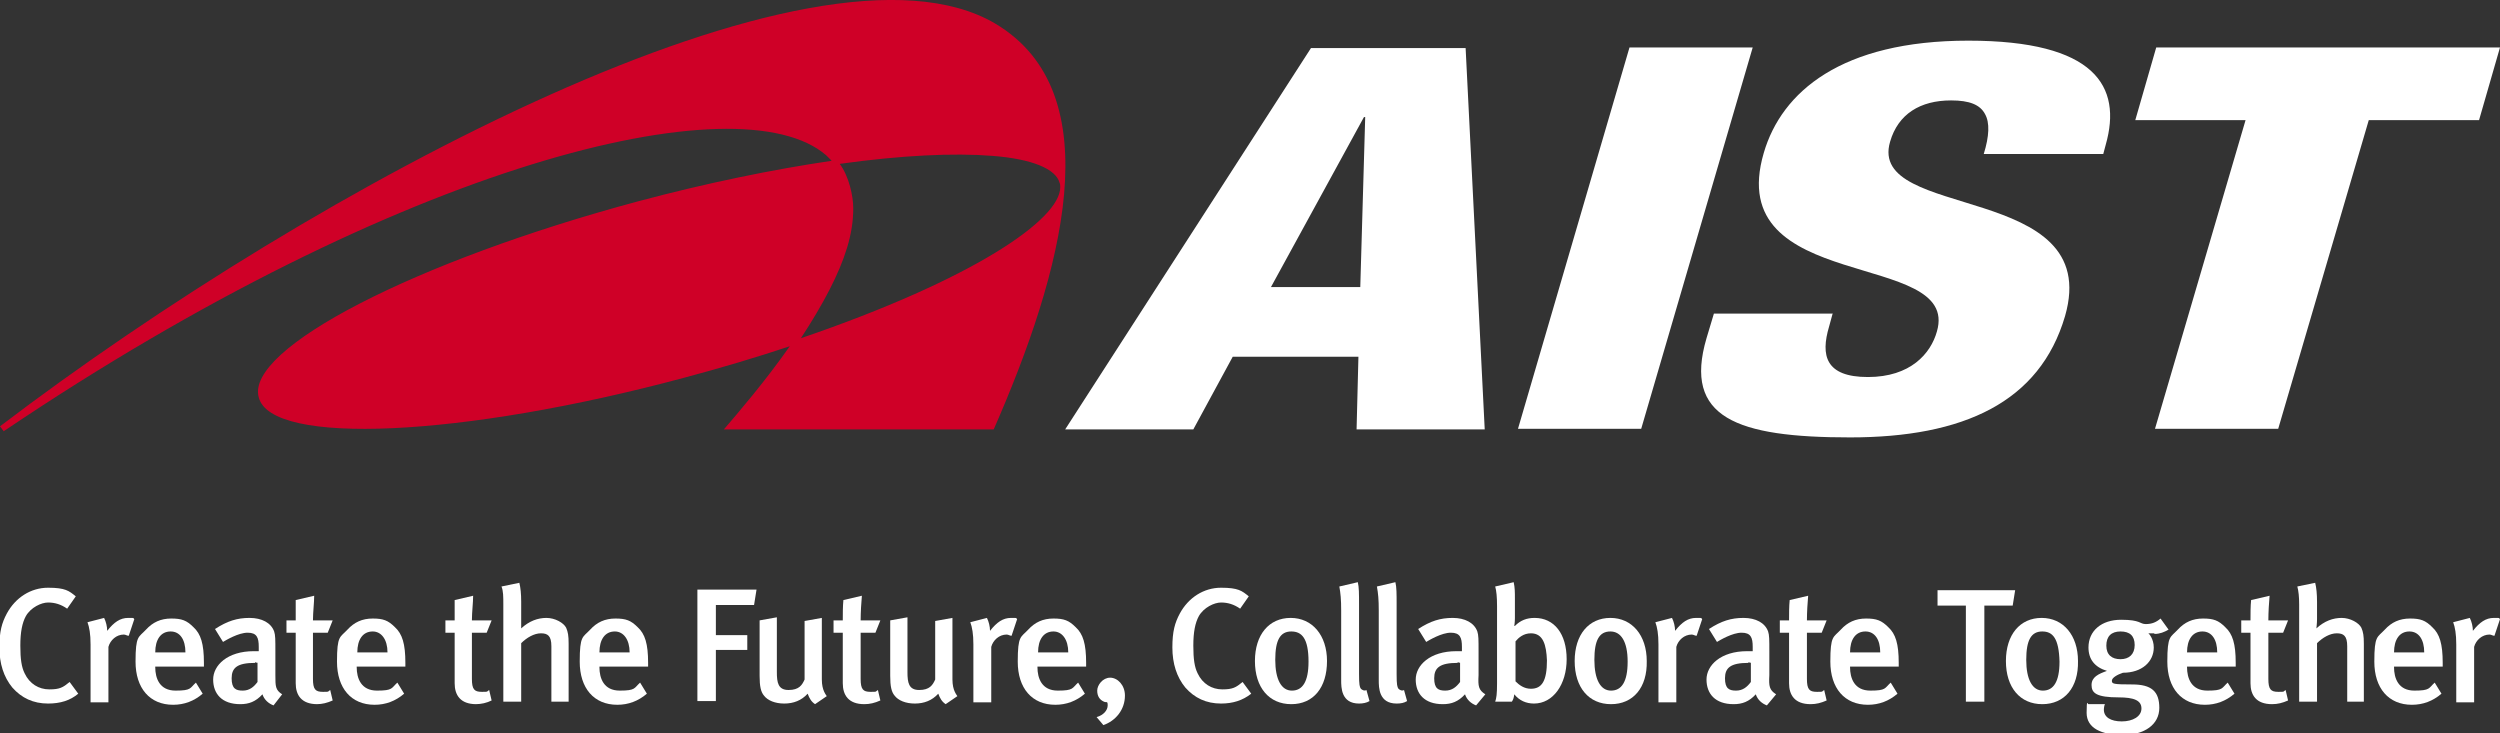
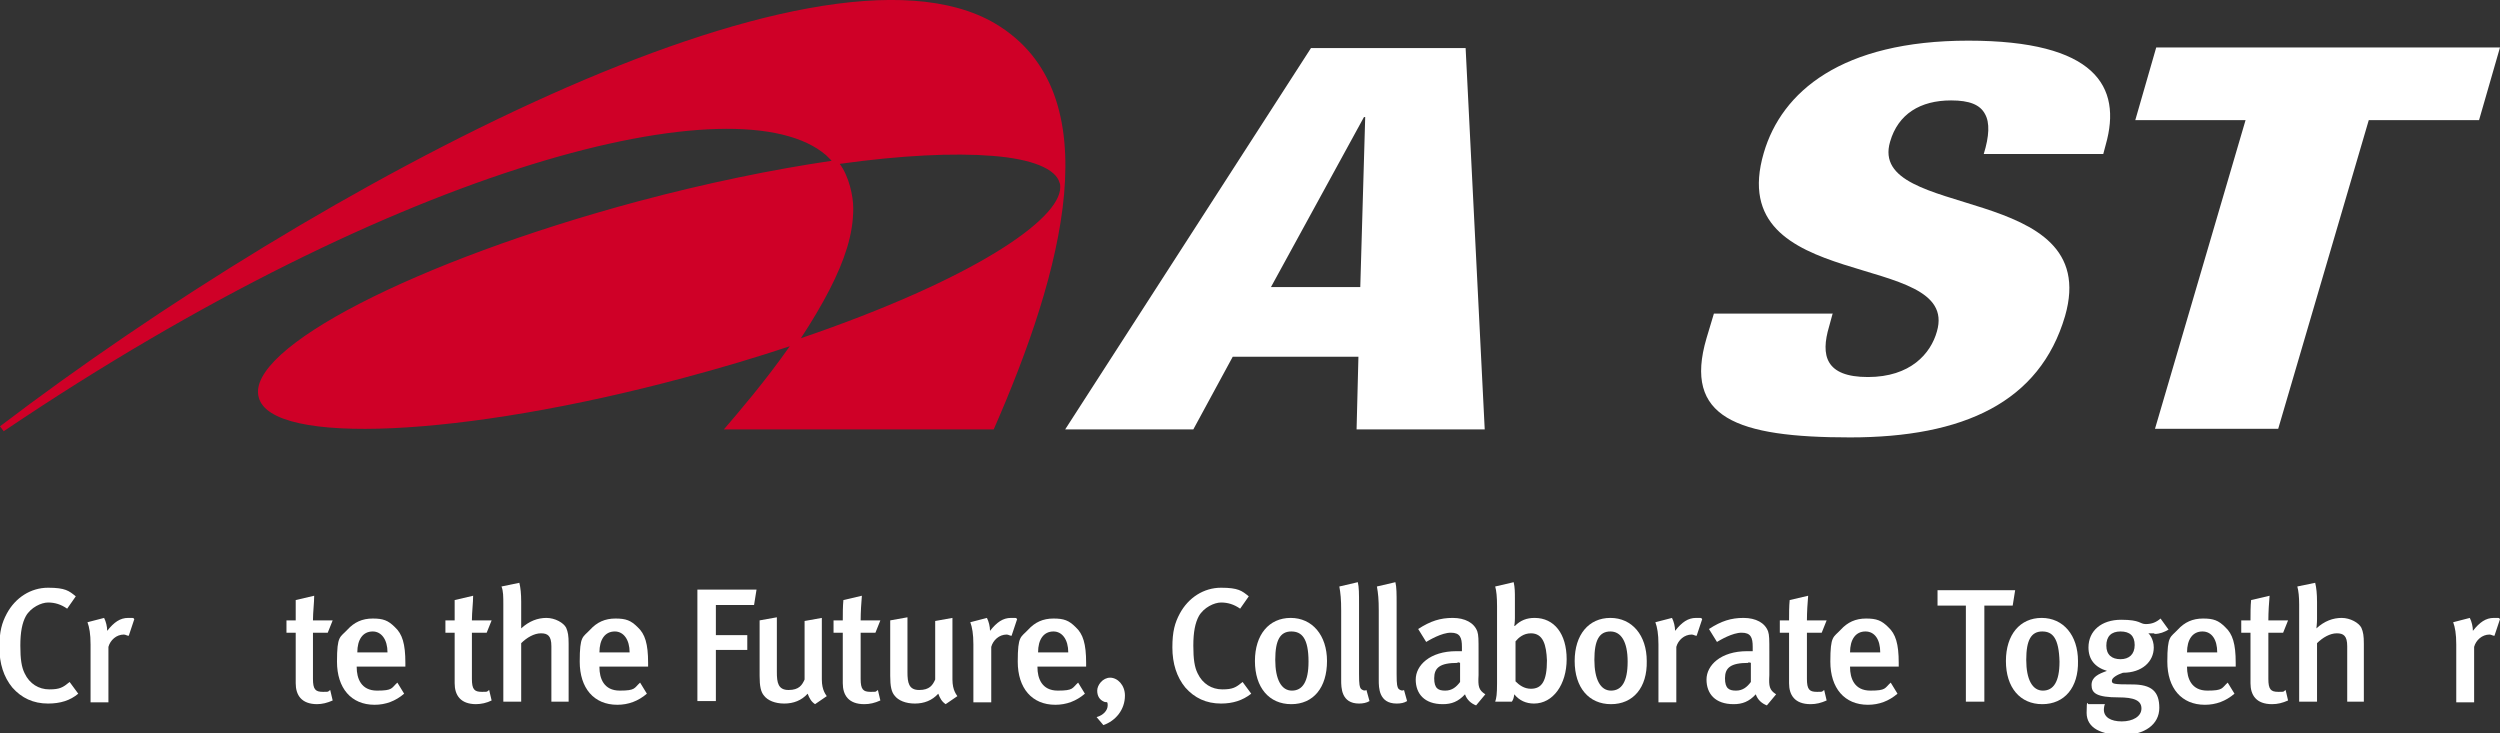
<svg xmlns="http://www.w3.org/2000/svg" version="1.1" viewBox="0 0 405.8 119">
  <rect x="0" y="0" width="405.8" height="119" fill="#333333" stroke="none" />
  <defs>
    <style>
      .cls-1 {
        fill: #fff;
      }

      .cls-2 {
        fill: #cf0027;
      }
    </style>
  </defs>
  <g>
    <g id="_レイヤー_1" data-name="レイヤー_1">
      <g>
        <g>
          <path class="cls-2" d="M161.5,3.8C132.5-13.2,51.5,30,0,69.2l.6.8C65.1,26.5,120,13,134.1,25.2c.3.3.6.6.9.9-9.5,1.4-20.3,3.6-31.5,6.6-36.1,9.7-63.7,23.9-61.5,31.8,2,7.9,33,6.5,69.1-3.2,6-1.6,11.7-3.3,17.1-5.1-4,5.7-8.3,10.7-10.7,13.5h43.8c11.1-25.3,19.3-54.6.2-65.9ZM130,54.9c3.6-5.5,6.2-10.4,7.5-14.7.7-2.3,1-4.4,1-6.4s-.7-5.2-2.2-7.2c10-1.4,18.5-1.8,24.8-1.3,6.4.5,10.3,2.1,10.9,4.4.1.2.1.4.1.7,0,5.2-14,14.9-42.1,24.5Z" />
          <g>
            <path class="cls-1" d="M220.8,46.6h-14.5l15.1-27.6h.2l-.8,27.6ZM172.9,69.7h20.8l6.4-11.8h20.4l-.3,11.8h20.8l-3.1-61.9h-25.1l-39.9,61.9Z" />
-             <path class="cls-1" d="M264.5,7.7h20l-18.1,61.9h-20l18.1-61.9Z" />
            <path class="cls-1" d="M297.5,50.8l-.6,2.2c-1.4,4.7-.6,8.2,6.3,8.2s10.2-3.8,11.2-7.4c3.9-13.4-34.9-5.9-28.1-29,2.9-9.9,12.6-18.2,33.2-18.2s25,7.4,22.3,16.9l-.4,1.5h-19.4c.9-2.9,1-5.1.2-6.5-.8-1.5-2.5-2.2-5.5-2.2-5,0-8.6,2.2-9.9,6.7-3.8,12.9,34.7,6.4,28.4,28.3-4.1,14-16.5,19.7-34.9,19.7s-27.1-3.2-23.3-16.1l1.2-4h19.3Z" />
            <path class="cls-1" d="M364.5,19.5h-17.9l3.4-11.8h55.8l-3.4,11.8h-17.9l-14.7,50.1h-20l14.7-50.1Z" />
          </g>
        </g>
        <g>
          <path class="cls-1" d="M7.8,114.2c-2.4,0-4.3-.9-5.8-2.6-1.4-1.7-2.1-3.9-2.1-6.5s.4-4,1.2-5.5c1.4-2.6,3.9-4.2,6.7-4.2s3.4.5,4.5,1.4l-1.4,2c-1-.7-2-1-3.1-1s-2.8.8-3.6,2.2c-.6,1.1-.9,2.6-.9,4.8s.2,3.5.7,4.5c.8,1.7,2.3,2.6,4,2.6s2.2-.3,3.3-1.2l1.4,1.9c-1.3,1.1-2.9,1.6-4.9,1.6Z" />
          <path class="cls-1" d="M20.9,103.2c-.3,0-.5-.2-.8-.2-1.2,0-2.2.9-2.5,2v9h-2.9v-9.4c0-1.7-.2-2.8-.5-3.6l2.7-.7c.3.6.5,1.4.5,2.1,1.1-1.4,2.1-2.1,3.4-2.1s.7,0,1,.2l-.9,2.7Z" />
-           <path class="cls-1" d="M25.2,108.1v.2c0,1.8.7,3.8,3.3,3.8s2.3-.4,3.3-1.3l1.1,1.8c-1.4,1.2-3,1.8-4.8,1.8-3.8,0-6.1-2.7-6.1-7s.5-3.9,1.7-5.2c1.1-1.2,2.4-1.8,4.1-1.8s2.5.3,3.6,1.4c1.2,1.1,1.7,2.7,1.7,5.8v.6h-7.9ZM27.7,102.5c-1.6,0-2.5,1.3-2.5,3.4h4.9c0-2.1-.9-3.4-2.4-3.4Z" />
-           <path class="cls-1" d="M44.4,114.5c-.8-.3-1.5-.9-1.8-1.8-1.1,1.2-2.2,1.6-3.6,1.6-3,0-4.4-1.7-4.4-4s2.3-4.6,6.6-4.6h.8v-.7c0-1.5-.3-2.3-1.8-2.3s-3.5,1.2-4,1.5l-1.3-2.1c2-1.3,3.6-1.8,5.6-1.8s3.5.8,4,2.2c.2.6.2,1.3.2,3.3v3.8c0,1.8,0,2.4,1.1,3.1l-1.4,1.8ZM41.4,107.6c-2.9,0-3.8.8-3.8,2.5s.7,2,1.8,2,1.8-.6,2.4-1.4v-3.2c0,.2-.2,0-.4,0Z" />
          <path class="cls-1" d="M51.5,114.3c-2.6,0-3.5-1.5-3.5-3.4v-8.2h-1.5v-2h1.5c0-1.1,0-2.3,0-3.3l3-.7c0,1.1-.2,2.7-.2,4h3.2l-.8,2h-2.4v7.5c0,1.7.4,2.1,1.6,2.1s.7,0,1.2-.3l.4,1.7c-.9.4-1.7.6-2.6.6Z" />
          <path class="cls-1" d="M57.9,108.1v.2c0,1.8.7,3.8,3.3,3.8s2.3-.4,3.3-1.3l1.1,1.8c-1.4,1.2-3,1.8-4.8,1.8-3.8,0-6.1-2.7-6.1-7s.5-3.9,1.7-5.2c1.1-1.2,2.4-1.8,4.1-1.8s2.5.3,3.6,1.4c1.2,1.1,1.7,2.7,1.7,5.8v.6h-7.9ZM60.5,102.5c-1.6,0-2.5,1.3-2.5,3.4h4.9c0-2.1-1-3.4-2.4-3.4Z" />
          <path class="cls-1" d="M77.3,114.3c-2.6,0-3.5-1.5-3.5-3.4v-8.2h-1.5v-2h1.5c0-1.1,0-2.3,0-3.3l3-.7c0,1.1-.2,2.7-.2,4h3.2l-.8,2h-2.4v7.5c0,1.7.4,2.1,1.6,2.1s.7,0,1.2-.3l.4,1.7c-.8.4-1.7.6-2.6.6Z" />
          <path class="cls-1" d="M89.5,113.9v-9c0-1.7-.6-2.1-1.7-2.1s-2.3.7-3.2,1.6v9.5h-2.9v-15.8c0-1.2,0-2.2-.3-2.9l2.9-.6c.2.8.3,1.8.3,3.1v2.8c0,.7,0,1.4,0,1.5,1.3-1.2,2.7-1.7,4.1-1.7s2.8.8,3.2,1.6c.3.7.4,1.3.4,2.6v9.4h-2.7Z" />
          <path class="cls-1" d="M97.3,108.1v.2c0,1.8.7,3.8,3.3,3.8s2.3-.4,3.3-1.3l1.1,1.8c-1.4,1.2-3,1.8-4.8,1.8-3.8,0-6.1-2.7-6.1-7s.5-3.9,1.7-5.2c1.1-1.2,2.4-1.8,4.1-1.8s2.5.3,3.6,1.4c1.2,1.1,1.7,2.7,1.7,5.8v.6h-7.9ZM99.8,102.5c-1.6,0-2.5,1.3-2.5,3.4h4.9c0-2.1-1-3.4-2.4-3.4Z" />
          <path class="cls-1" d="M122.4,98.2h-6.2v4.9h5.1v2.4h-5.1v8.3h-3v-18.1h9.6l-.4,2.5Z" />
          <path class="cls-1" d="M132.3,114.3c-.6-.4-.9-.9-1.2-1.7-1,1.1-2.3,1.6-3.8,1.6s-2.7-.5-3.3-1.3c-.5-.6-.7-1.5-.7-3.2v-9l2.8-.5v8.9c0,1.7.2,2.9,1.9,2.9s2.2-.8,2.6-1.7v-9.5l2.8-.5v10c0,1.8.7,2.5.8,2.7l-1.9,1.3Z" />
          <path class="cls-1" d="M140.3,114.3c-2.6,0-3.5-1.5-3.5-3.4v-8.2h-1.5v-2h1.5c0-1.1,0-2.3.1-3.3l3-.7c-.1,1.1-.2,2.7-.2,4h3.2l-.8,2h-2.4v7.5c0,1.7.4,2.1,1.6,2.1s.7,0,1.2-.3l.4,1.7c-.9.4-1.7.6-2.6.6Z" />
          <path class="cls-1" d="M153.5,114.3c-.6-.4-.9-.9-1.2-1.7-1,1.1-2.3,1.6-3.8,1.6s-2.7-.5-3.3-1.3c-.5-.6-.7-1.5-.7-3.2v-9l2.8-.5v8.9c0,1.7.2,2.9,1.9,2.9s2.2-.8,2.6-1.7v-9.5l2.8-.5v10c0,1.8.7,2.5.8,2.7l-1.9,1.3Z" />
          <path class="cls-1" d="M164.2,103.2c-.3,0-.5-.2-.8-.2-1.2,0-2.2.9-2.5,2v9h-2.9v-9.4c0-1.7-.2-2.8-.5-3.6l2.7-.7c.3.6.5,1.4.5,2.1,1.1-1.4,2.1-2.1,3.4-2.1s.7,0,1,.2l-.9,2.7Z" />
          <path class="cls-1" d="M168.4,108.1v.2c0,1.8.7,3.8,3.3,3.8s2.3-.4,3.3-1.3l1.1,1.8c-1.4,1.2-3,1.8-4.8,1.8-3.8,0-6.1-2.7-6.1-7s.5-3.9,1.7-5.2c1.1-1.2,2.4-1.8,4.1-1.8s2.5.3,3.6,1.4c1.2,1.1,1.7,2.7,1.7,5.8v.6h-7.9ZM171,102.5c-1.6,0-2.5,1.3-2.5,3.4h4.9c0-2.1-1-3.4-2.4-3.4Z" />
          <path class="cls-1" d="M179.1,117.7l-1.1-1.3c1.1-.3,1.8-1.1,1.8-1.9s-.2-.4-.6-.6c-.7-.3-1.1-.9-1.1-1.8s.9-2.1,2.1-2.1,2.4,1.2,2.4,2.9c0,2.3-1.5,4.1-3.5,4.8Z" />
          <path class="cls-1" d="M198.2,114.2c-2.4,0-4.3-.9-5.8-2.6-1.4-1.7-2.1-3.9-2.1-6.5s.4-4,1.2-5.5c1.4-2.6,3.9-4.2,6.7-4.2s3.4.5,4.5,1.4l-1.4,2c-1-.7-2-1-3.1-1s-2.8.8-3.6,2.2c-.6,1.1-.9,2.6-.9,4.8s.2,3.5.7,4.5c.8,1.7,2.3,2.6,4,2.6s2.2-.3,3.3-1.2l1.4,1.9c-1.4,1.1-3,1.6-4.9,1.6Z" />
          <path class="cls-1" d="M209.6,114.3c-3.6,0-5.9-2.7-5.9-7s2.3-7,5.8-7,5.9,2.8,5.9,7c0,4.3-2.2,7-5.8,7ZM209.6,102.5c-1.8,0-2.6,1.4-2.6,4.6s1,5,2.7,5,2.7-1.4,2.7-4.7c0-3.8-1.1-4.9-2.8-4.9Z" />
          <path class="cls-1" d="M220.6,114.2c-2.9,0-2.9-2.6-2.9-3.8v-11.3c0-1.8-.1-2.8-.3-3.9l3-.7c.2.8.2,1.9.2,3.6v11.3c0,1.8.1,2.1.3,2.4.2.2.6.4.9.2l.5,1.8c-.5.3-1.1.4-1.7.4Z" />
          <path class="cls-1" d="M226.7,114.2c-2.9,0-2.9-2.6-2.9-3.8v-11.3c0-1.8-.1-2.8-.3-3.9l3-.7c.2.8.2,1.9.2,3.6v11.3c0,1.8.1,2.1.3,2.4.2.2.6.4.9.2l.5,1.8c-.5.3-1,.4-1.7.4Z" />
          <path class="cls-1" d="M239.6,114.5c-.8-.3-1.5-.9-1.8-1.8-1.1,1.2-2.2,1.6-3.6,1.6-3,0-4.4-1.7-4.4-4s2.3-4.6,6.6-4.6h.9v-.7c0-1.5-.3-2.3-1.8-2.3s-3.5,1.2-4,1.5l-1.3-2.1c2-1.3,3.6-1.8,5.6-1.8s3.5.8,4,2.2c.2.6.2,1.3.2,3.3v3.8c-.1,1.8,0,2.4,1.1,3.1l-1.5,1.8ZM236.6,107.6c-2.9,0-3.8.8-3.8,2.5s.7,2,1.8,2,1.8-.6,2.4-1.4v-3.2c.1.2-.2,0-.4,0Z" />
          <path class="cls-1" d="M249,114.2c-1.3,0-2.4-.5-3.2-1.5-.1.7-.2.9-.4,1.2h-2.7c.2-.6.3-1.2.3-3v-12.5c0-1.5-.1-2.5-.3-3.2l3-.7c.2.9.2,1.6.2,2.7v3.1c0,.8-.1,1.2-.1,1.3h.1c.9-.9,1.9-1.3,3.2-1.3,3.2,0,5.2,2.6,5.2,6.7s-2.2,7.2-5.3,7.2ZM248.5,102.8c-1.2,0-2,.7-2.5,1.3v6.5c.6.6,1.4,1.2,2.5,1.2,1.8,0,2.6-1.3,2.6-4.6-.1-2.5-.6-4.4-2.6-4.4Z" />
          <path class="cls-1" d="M261.5,114.3c-3.6,0-5.9-2.7-5.9-7s2.3-7,5.8-7,5.9,2.8,5.9,7c.1,4.3-2.2,7-5.8,7ZM261.4,102.5c-1.8,0-2.6,1.4-2.6,4.6s1,5,2.7,5,2.7-1.4,2.7-4.7-1.1-4.9-2.8-4.9Z" />
          <path class="cls-1" d="M275.4,103.2c-.3,0-.5-.2-.8-.2-1.2,0-2.2.9-2.5,2v9h-2.9v-9.4c0-1.7-.2-2.8-.5-3.6l2.7-.7c.3.6.5,1.4.5,2.1,1.1-1.4,2.1-2.1,3.4-2.1s.7,0,1,.2l-.9,2.7Z" />
          <path class="cls-1" d="M286.8,114.5c-.8-.3-1.5-.9-1.8-1.8-1.1,1.2-2.2,1.6-3.6,1.6-3,0-4.4-1.7-4.4-4s2.3-4.6,6.6-4.6h.9v-.7c0-1.5-.3-2.3-1.8-2.3s-3.5,1.2-4,1.5l-1.3-2.1c2-1.3,3.6-1.8,5.6-1.8s3.5.8,4,2.2c.2.6.2,1.3.2,3.3v3.8c-.1,1.8,0,2.4,1.1,3.1l-1.5,1.8ZM283.8,107.6c-2.9,0-3.8.8-3.8,2.5s.7,2,1.8,2,1.8-.6,2.4-1.4v-3.2c0,.2-.2,0-.4,0Z" />
          <path class="cls-1" d="M293.9,114.3c-2.6,0-3.5-1.5-3.5-3.4v-8.2h-1.5v-2h1.5c0-1.1,0-2.3.1-3.3l3-.7c-.1,1.1-.2,2.7-.2,4h3.2l-.8,2h-2.4v7.5c0,1.7.4,2.1,1.6,2.1s.7,0,1.2-.3l.4,1.7c-.9.4-1.7.6-2.6.6Z" />
          <path class="cls-1" d="M300.3,108.1v.2c0,1.8.7,3.8,3.3,3.8s2.3-.4,3.3-1.3l1.1,1.8c-1.4,1.2-3,1.8-4.8,1.8-3.8,0-6.1-2.7-6.1-7s.5-3.9,1.7-5.2c1.1-1.2,2.4-1.8,4.1-1.8s2.5.3,3.6,1.4c1.2,1.1,1.7,2.7,1.7,5.8v.6h-7.9ZM302.8,102.5c-1.6,0-2.5,1.3-2.5,3.4h4.9c0-2.1-.9-3.4-2.4-3.4Z" />
          <path class="cls-1" d="M326.7,98.3h-4.6v15.6h-3v-15.6h-4.6v-2.5h12.6l-.4,2.5Z" />
          <path class="cls-1" d="M331.5,114.3c-3.6,0-5.9-2.7-5.9-7s2.3-7,5.8-7,5.9,2.8,5.9,7c.1,4.3-2.2,7-5.8,7ZM331.5,102.5c-1.8,0-2.6,1.4-2.6,4.6s1,5,2.7,5,2.7-1.4,2.7-4.7c-.1-3.8-1.1-4.9-2.8-4.9Z" />
          <path class="cls-1" d="M349.7,102.8c-.6,0-.9,0-1,0,.1,0,.9.9.9,2.3,0,2.3-1.9,4.1-5,4.1-.9.3-1.8.8-1.8,1.3s.2.6,3.3.6,4.4,1.1,4.4,3.8-2.4,4.4-5.9,4.4-5.9-1.1-5.9-3.6.2-1.3.3-1.4h2.7c-.1,0-.2.6-.2.9,0,1.2,1.1,1.9,2.9,1.9s3.2-.8,3.2-2.1-1.2-1.8-3.7-1.8c-3.6,0-4.4-.7-4.4-2s1.1-1.8,2.5-2.3c-2-.6-3-1.9-3-3.8,0-2.7,2.1-4.5,5.3-4.5s3,.7,4,.7,1.7-.3,2.4-.9l1.3,1.8c-.7.4-1.4.7-2.3.7ZM344.2,102.5c-1.5,0-2.3.8-2.3,2.3s.9,2.2,2.3,2.2,2.3-.8,2.3-2.3-.8-2.2-2.3-2.2Z" />
          <path class="cls-1" d="M355,108.1v.2c0,1.8.7,3.8,3.3,3.8s2.3-.4,3.3-1.3l1.1,1.8c-1.4,1.2-3,1.8-4.8,1.8-3.8,0-6.1-2.7-6.1-7s.5-3.9,1.7-5.2c1.1-1.2,2.4-1.8,4.1-1.8s2.5.3,3.6,1.4c1.2,1.1,1.7,2.7,1.7,5.8v.6h-7.9ZM357.5,102.5c-1.6,0-2.5,1.3-2.5,3.4h4.9c0-2.1-.9-3.4-2.4-3.4Z" />
          <path class="cls-1" d="M368.8,114.3c-2.6,0-3.5-1.5-3.5-3.4v-8.2h-1.5v-2h1.5c0-1.1,0-2.3.1-3.3l3-.7c-.1,1.1-.2,2.7-.2,4h3.2l-.8,2h-2.4v7.5c0,1.7.4,2.1,1.6,2.1s.7,0,1.2-.3l.4,1.7c-.9.4-1.7.6-2.6.6Z" />
          <path class="cls-1" d="M381,113.9v-9c0-1.7-.6-2.1-1.7-2.1s-2.3.7-3.2,1.6v9.5h-2.9v-15.8c0-1.2-.1-2.2-.3-2.9l2.9-.6c.2.8.3,1.8.3,3.1v2.8c0,.7-.1,1.4-.1,1.5,1.3-1.2,2.7-1.7,4.1-1.7s2.8.8,3.2,1.6c.3.7.4,1.3.4,2.6v9.4h-2.7Z" />
-           <path class="cls-1" d="M388.6,108.1v.2c0,1.8.7,3.8,3.3,3.8s2.3-.4,3.3-1.3l1.1,1.8c-1.4,1.2-3,1.8-4.8,1.8-3.8,0-6.1-2.7-6.1-7s.5-3.9,1.7-5.2c1.1-1.2,2.4-1.8,4.1-1.8s2.5.3,3.6,1.4c1.2,1.1,1.7,2.7,1.7,5.8v.6h-7.9ZM391.1,102.5c-1.6,0-2.5,1.3-2.5,3.4h4.9c0-2.1-.9-3.4-2.4-3.4Z" />
          <path class="cls-1" d="M404.9,103.2c-.3,0-.5-.2-.8-.2-1.2,0-2.2.9-2.5,2v9h-2.9v-9.4c0-1.7-.2-2.8-.5-3.6l2.7-.7c.3.6.5,1.4.5,2.1,1.1-1.4,2.1-2.1,3.4-2.1s.7,0,1,.2l-.9,2.7Z" />
        </g>
      </g>
    </g>
  </g>
</svg>